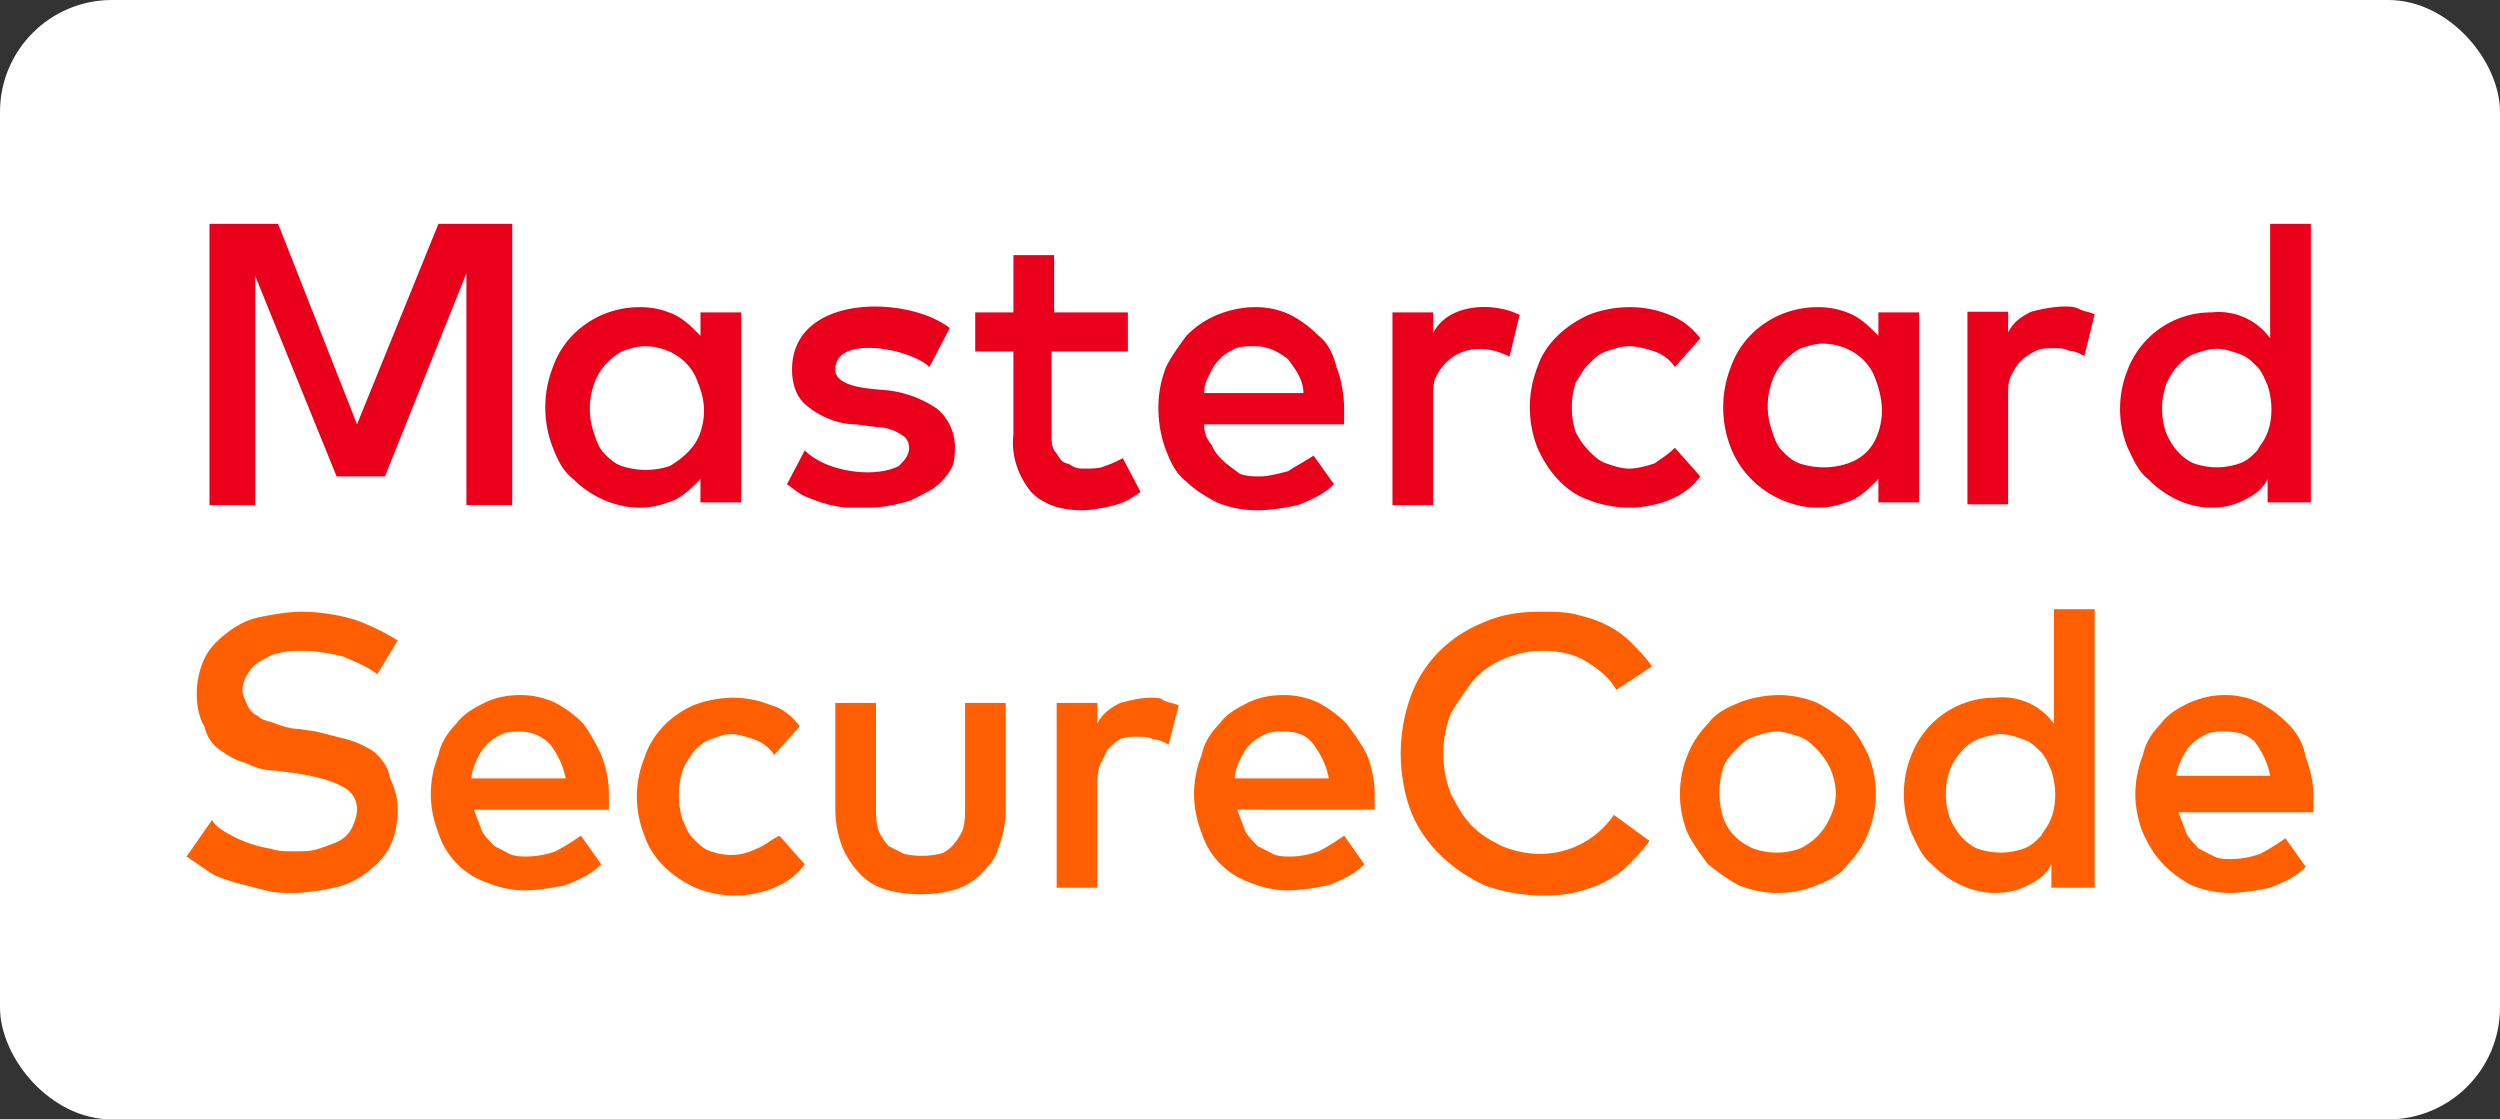
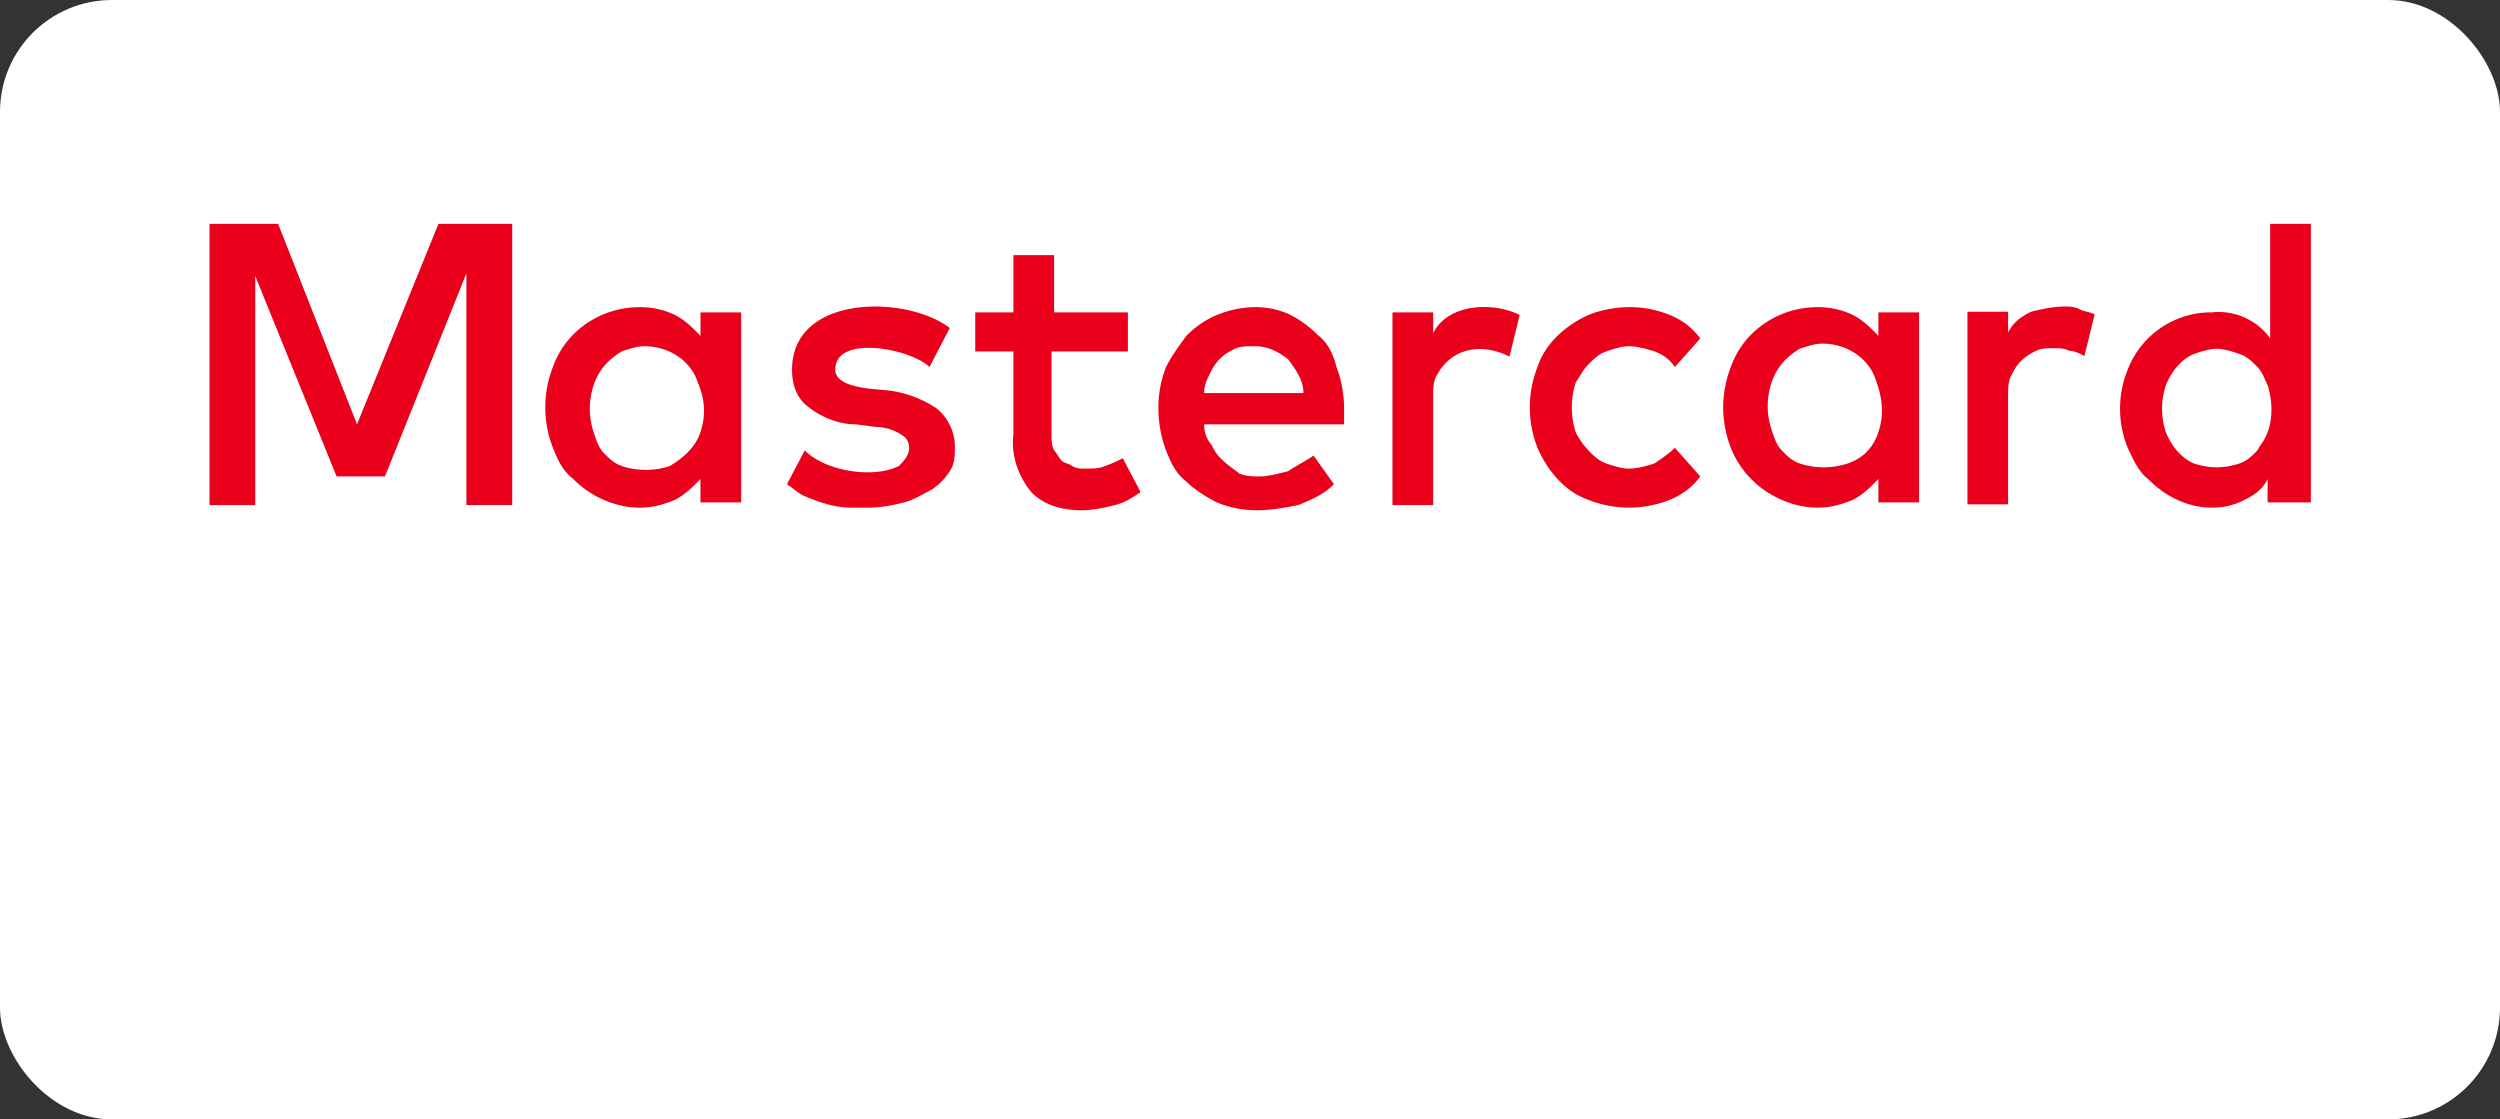
<svg xmlns="http://www.w3.org/2000/svg" width="67" height="30" viewBox="0 0 67 30" fill="none">
  <rect x="0" y="0" width="67" height="30" fill="#333333" stroke="none" />
  <rect width="67" height="30" rx="3" fill="#fff" />
-   <path d="M25.864 21.628c0 .21 0 .42-.069.628-.136.28-.34.559-.613.628-.341.07-.614.07-.955 0l-.409-.209a1.459 1.459 0 01-.273-.419c-.068-.209-.068-.418-.068-.628v-2.79h-1.09v2.86c0 .35.067.698.204 1.047.136.279.273.488.477.697.205.21.477.35.75.42.546.139 1.16.139 1.705 0 .273-.07.545-.21.75-.42.204-.209.409-.418.477-.697.136-.349.204-.698.204-1.047v-2.86h-1.09v2.79zm4.977-2.93c-.273 0-.546.07-.818.14-.273.14-.477.279-.614.558v-.558h-1.09v4.953h1.09v-2.72c0-.21 0-.35.068-.559l.205-.418c.136-.14.204-.21.34-.28.137-.07.342-.07.478-.07.136 0 .273 0 .41.07.136 0 .272.07.408.14l.273-1.046c-.137-.07-.273-.07-.41-.14-.067-.07-.204-.07-.34-.07zm2.25 2.163c0-.14.068-.349.136-.488.069-.14.137-.28.273-.419.136-.14.273-.21.41-.279.136-.07.34-.07.476-.07.341 0 .614.07.819.35.204.278.34.557.409.906H33.09zm3-1.465a3.03 3.03 0 00-.75-.558 2.136 2.136 0 00-.955-.21c-.34 0-.681.07-.954.21-.273.14-.546.279-.75.558-.205.21-.41.488-.477.837A2.857 2.857 0 0032 21.28c0 .348.068.697.205 1.046a2.067 2.067 0 001.295 1.326c.34.14.682.21 1.023.21.34 0 .75-.07 1.09-.14.342-.14.682-.28.955-.559l-.545-.767c-.205.14-.41.279-.682.419-.205.07-.477.14-.75.14-.136 0-.341 0-.477-.07l-.41-.21c-.136-.14-.272-.279-.34-.419-.069-.209-.137-.348-.205-.558h3.682v-.418c0-.35-.068-.698-.205-1.047-.136-.279-.34-.558-.545-.837zm-26.046.767a2.496 2.496 0 00-.75-.349l-.818-.209-.477-.07c-.205 0-.41-.07-.614-.14-.136-.069-.34-.069-.477-.208a.538.538 0 01-.273-.28c-.068-.139-.136-.279-.136-.418 0-.14.068-.349.136-.419a.831.831 0 01.341-.349c.137-.07.341-.209.478-.209.204-.07.409-.07.681-.07.341 0 .682.07 1.023.14.341.14.682.28.955.488l.545-.907a6.004 6.004 0 00-1.159-.558 5.082 5.082 0 00-1.432-.21c-.34 0-.75.07-1.09.14-.342.07-.614.21-.887.42-.273.208-.477.418-.614.697a2.272 2.272 0 00-.204.976c0 .28.068.628.204.838.068.279.205.488.41.628.204.14.408.279.681.348.273.14.546.21.818.21l.546.07c.409.07.818.14 1.227.348.273.14.41.35.41.628 0 .14-.069.35-.137.489a.831.831 0 01-.341.348c-.136.07-.341.14-.545.21-.205.07-.41.07-.682.07-.205 0-.41 0-.614-.07-.41-.07-.818-.21-1.16-.419-.135-.07-.34-.21-.408-.349L5 22.954l.614.419c.204.14.477.209.681.279l.819.21c.272.069.477.069.75.069.34 0 .75-.07 1.09-.14a2.1 2.1 0 00.887-.418c.273-.21.477-.419.614-.698.136-.279.204-.628.204-.977 0-.279-.068-.558-.205-.837-.068-.349-.204-.488-.409-.698zm2.591.698c0-.14.069-.349.137-.488.068-.14.136-.28.273-.419.136-.14.272-.21.409-.279.136-.07.34-.07.477-.07.34 0 .614.14.818.35.204.278.34.557.41.906h-2.524zm3-1.465a3.032 3.032 0 00-.75-.558 2.137 2.137 0 00-.954-.21c-.341 0-.682.07-.955.21-.273.14-.545.279-.75.558-.204.21-.409.488-.477.837a2.855 2.855 0 00-.204 1.047c0 .348.068.697.204 1.046a2.066 2.066 0 001.296 1.326c.34.14.681.21 1.022.21.341 0 .75-.07 1.091-.14.341-.14.682-.28.955-.559l-.546-.767c-.204.14-.409.279-.682.419a2.39 2.39 0 01-.75.14c-.136 0-.34 0-.477-.07l-.409-.21c-.136-.14-.273-.279-.34-.419-.07-.209-.137-.348-.206-.558h3.614v-.418c0-.35-.068-.698-.204-1.047a5.233 5.233 0 00-.478-.837zm4.637 3.349c-.41.21-.819.21-1.227.07-.205-.07-.341-.21-.478-.35-.136-.139-.204-.348-.273-.488a2.198 2.198 0 010-1.325c.069-.21.205-.35.273-.489.136-.14.273-.279.477-.349.205-.07.341-.139.546-.139.204 0 .409.07.613.14.205.07.41.209.546.418l.682-.767c-.205-.28-.477-.489-.75-.558a2.68 2.68 0 00-1.023-.21c-.34 0-.75.07-1.09.21-.614.279-1.092.767-1.296 1.395a2.78 2.78 0 000 2.093c.204.628.75 1.116 1.363 1.395a2.77 2.77 0 002.114 0c.34-.14.614-.349.818-.628l-.682-.767c-.272.14-.409.279-.613.349zm34.704-.837c-.068.209-.204.348-.272.488-.137.14-.273.279-.478.349-.409.14-.818.14-1.227 0-.34-.14-.614-.489-.75-.837a1.978 1.978 0 010-1.256c.136-.35.41-.698.75-.838.205-.07.41-.139.614-.139.204 0 .409.07.613.14.205.07.341.209.478.348.136.14.204.35.272.489.137.418.137.907 0 1.256zm.069-2.512a1.698 1.698 0 00-1.569-.698 2.395 2.395 0 00-2.25 1.535 2.779 2.779 0 000 2.093c.137.28.273.628.546.837.477.489 1.09.768 1.704.768.341 0 .614-.07.887-.21.272-.139.477-.279.613-.558v.628h1.16v-7.465h-1.092v3.07zm3.272 1.465c0-.14.068-.349.137-.488.068-.14.136-.28.272-.419.137-.14.273-.21.41-.279.136-.07.34-.07.477-.07.34 0 .613.07.818.28.204.278.34.557.409.906h-2.523v.07zm3-1.465a3.032 3.032 0 00-.75-.558 2.137 2.137 0 00-.954-.21c-.341 0-.614.07-.955.21-.273.14-.545.279-.75.558-.204.21-.409.488-.477.837a2.857 2.857 0 00-.205 1.047c0 .348.069.697.205 1.046.136.28.273.558.545.837.205.21.478.419.75.558.341.14.682.21 1.023.21.34 0 .75-.07 1.09-.14.342-.14.683-.279.955-.558l-.545-.767c-.205.14-.41.279-.682.418a2.39 2.39 0 01-.75.14c-.136 0-.34 0-.477-.07l-.41-.21c-.136-.139-.272-.278-.34-.418-.068-.21-.136-.349-.205-.558H62v-.419c0-.348-.068-.697-.205-1.046a1.634 1.634 0 00-.477-.907zm-12.273 2.512a1.616 1.616 0 01-.818.837c-.409.14-.818.14-1.227 0-.34-.14-.682-.419-.818-.837a2.2 2.2 0 010-1.326c.068-.21.204-.349.34-.488.137-.14.273-.28.478-.35.205-.069.41-.139.614-.139.204 0 .409.07.613.14.205.07.341.21.478.349.136.14.272.348.34.488.205.488.205.907 0 1.326zm.478-2.512c-.273-.21-.546-.419-.819-.558-.34-.14-.681-.21-1.022-.21-.341 0-.75.07-1.091.21-.341.14-.614.279-.818.558-.205.21-.41.488-.546.837a2.779 2.779 0 000 2.093c.137.28.341.558.546.837.272.21.545.419.818.558.682.28 1.432.28 2.114 0 .34-.139.613-.279.818-.558a2.51 2.51 0 00.545-.837 2.78 2.78 0 000-2.093c-.136-.279-.273-.558-.545-.837zM39.5 18.21c.205-.21.477-.419.818-.558.341-.14.682-.21 1.023-.21.409 0 .818.07 1.159.28.34.209.614.418.818.767l.955-.628c-.137-.21-.341-.419-.546-.628a2.448 2.448 0 00-.681-.488c-.273-.14-.546-.21-.819-.28-.272-.07-.613-.07-.954-.07-.546 0-1.023.07-1.5.28-.887.349-1.637 1.046-1.978 2.023a4.527 4.527 0 000 3c.341.907 1.091 1.605 1.978 2.023.75.28 1.636.35 2.386.21.273-.07.546-.14.818-.28.273-.139.478-.278.682-.488.205-.209.41-.418.546-.628l-.955-.697a2.38 2.38 0 01-1.977 1.046c-.341 0-.682-.07-1.023-.209-.273-.14-.545-.279-.818-.558-.205-.21-.41-.558-.546-.837a2.96 2.96 0 010-2.163c.205-.349.41-.628.614-.907z" fill="#FF5F00" />
  <path fill-rule="evenodd" clip-rule="evenodd" d="M35.34 9a3.033 3.033 0 00-.75-.558 2.137 2.137 0 00-.954-.21c-.34 0-.682.07-1.023.21-.34.14-.613.349-.818.558-.204.28-.409.558-.545.837a2.953 2.953 0 00-.205 1.117c0 .348.068.767.205 1.116.136.349.272.628.545.837.205.21.546.419.818.558.341.14.682.21 1.091.21.341 0 .75-.07 1.091-.14.341-.14.682-.28.955-.558l-.546-.768c-.102.07-.221.14-.34.21-.12.07-.24.14-.342.209-.272.07-.545.14-.75.14-.204 0-.34 0-.545-.07l-.125-.094c-.244-.18-.509-.377-.625-.674a.803.803 0 01-.205-.558h3.75v-.418c0-.35-.068-.768-.204-1.117-.068-.279-.205-.628-.477-.837zm-3.068 1.535c0-.21.069-.349.137-.489.068-.139.136-.279.273-.418.136-.14.272-.21.409-.28.136-.069.34-.069.545-.069.34 0 .614.14.886.349.205.279.41.558.41.907h-2.66z" fill="#EB001B" />
  <path d="M29.613 12.488c-.136.07-.34.07-.545.07-.137 0-.205 0-.341-.07-.034-.034-.085-.052-.136-.07a.339.339 0 01-.137-.07.88.88 0 01-.102-.139 1.06 1.06 0 00-.102-.14c-.069-.139-.069-.278-.069-.418V9.42h2.046V8.372H28.25V6.837h-1.091v1.535h-1.023V9.42h1.023v2.232c-.068.558.136 1.117.477 1.535.34.349.818.488 1.364.488.272 0 .613-.07.886-.14.273-.069.477-.208.682-.348l-.477-.907c-.137.07-.273.14-.478.21zm12.955-2.721c.136-.14.273-.279.477-.348.205-.07.41-.14.614-.14.204 0 .477.07.682.14.204.07.409.209.545.418l.682-.767a1.865 1.865 0 00-.818-.628 2.77 2.77 0 00-1.091-.21c-.341 0-.75.07-1.091.21-.614.279-1.16.767-1.364 1.395a2.961 2.961 0 000 2.163c.273.628.75 1.186 1.364 1.395.34.14.75.21 1.09.21.342 0 .75-.07 1.092-.21.34-.14.613-.348.818-.627L44.886 12c-.136.14-.34.28-.545.419-.205.07-.478.14-.682.14-.205 0-.41-.07-.614-.14-.204-.07-.34-.21-.477-.35a2.125 2.125 0 01-.341-.488 2.2 2.2 0 010-1.325c.037-.056.068-.107.098-.155.08-.13.143-.231.243-.334zM11.75 6l-2.182 5.372L7.454 6h-1.84v7.535H6.84v-6.14l2.181 5.373h1.296L12.5 7.325v6.209h1.227V6H11.75z" fill="#EB001B" />
  <path fill-rule="evenodd" clip-rule="evenodd" d="M18.772 9c-.204-.21-.409-.419-.681-.558a2.137 2.137 0 00-.955-.21c-1.023 0-1.977.628-2.318 1.605a2.961 2.961 0 000 2.163c.136.349.273.628.545.837.478.489 1.16.768 1.773.768.34 0 .614-.07.955-.21.272-.14.477-.348.681-.558v.628h1.091V8.372h-1.09V9zm0 2.581c-.136.419-.477.698-.818.907-.409.14-.886.14-1.295 0-.205-.07-.341-.209-.477-.348-.137-.14-.205-.35-.273-.559a1.98 1.98 0 010-1.255c.136-.419.409-.698.75-.907.204-.07.409-.14.613-.14.614 0 1.228.349 1.432.977.205.488.205.907.068 1.325z" fill="#EB001B" />
  <path d="M25.113 10.954a2.947 2.947 0 00-1.295-.489c-.047-.006-.11-.011-.185-.017-.437-.036-1.247-.102-1.247-.541 0-.967 2.054-.549 2.523-.07l.545-1.046c-1.159-.89-4.227-.912-4.227 1.116 0 .419.136.767.409.977.34.279.818.488 1.296.488l.545.07c.204 0 .477.07.682.21a.384.384 0 01.204.348c0 .21-.136.349-.272.488-.673.344-1.97.148-2.523-.418l-.477.907c.06.041.116.083.168.123.124.093.233.177.377.226.34.14.75.279 1.16.279h.476c.341 0 .682-.07.955-.14.202-.052.367-.142.55-.242l.2-.107c.204-.14.34-.279.477-.488.137-.21.137-.419.137-.698a1.34 1.34 0 00-.478-.976zM38.409 8.93v-.558h-1.091v5.163h1.09v-2.86c0-.21 0-.42.069-.559.393-.805 1.23-.94 1.977-.558l.273-1.116c-.704-.36-1.928-.31-2.318.488z" fill="#EB001B" />
  <path fill-rule="evenodd" clip-rule="evenodd" d="M50.34 9c-.204-.21-.409-.419-.681-.558a2.136 2.136 0 00-.955-.21c-1.023 0-1.977.628-2.318 1.605a2.961 2.961 0 000 2.163c.136.349.34.628.545.837.478.489 1.16.768 1.773.768.341 0 .614-.07.955-.21.273-.14.477-.348.682-.558v.628h1.09V8.372h-1.09V9zm0 2.581c-.136.419-.409.698-.818.838s-.886.14-1.295 0c-.205-.07-.341-.21-.477-.35-.137-.139-.205-.348-.273-.557a1.978 1.978 0 010-1.256c.136-.419.409-.698.75-.907.205-.07.409-.14.614-.14.613 0 1.227.35 1.431.977.205.558.205.977.069 1.395z" fill="#EB001B" />
  <path d="M55.318 8.215c-.273 0-.614.07-.887.14-.273.139-.477.279-.613.558v-.559h-1.091v5.163h1.09v-2.86c0-.21 0-.419.069-.558.068-.14.136-.28.272-.419.137-.14.273-.21.41-.279.136-.07.34-.07.477-.07.136 0 .273 0 .409.07.136 0 .273.07.409.14l.273-1.117c-.068-.035-.137-.052-.205-.07a.866.866 0 01-.204-.07c-.137-.07-.273-.07-.41-.07z" fill="#EB001B" />
  <path fill-rule="evenodd" clip-rule="evenodd" d="M59.272 8.372c.614-.07 1.227.21 1.568.698V6h1.091v7.465h-1.159v-.628c-.136.28-.34.419-.614.558-.272.14-.545.21-.886.21-.614 0-1.227-.28-1.704-.768-.235-.18-.369-.463-.488-.716L57.022 12a2.78 2.78 0 010-2.093 2.394 2.394 0 012.25-1.535zm1.325 3.538a1.31 1.31 0 00.175-.329c.136-.348.136-.837 0-1.255a2.939 2.939 0 01-.05-.11c-.054-.125-.118-.272-.223-.379-.136-.14-.272-.279-.477-.349-.204-.07-.409-.14-.614-.14-.204 0-.409.07-.613.14-.341.14-.614.489-.75.838a1.98 1.98 0 000 1.255c.136.35.409.698.75.838.409.14.818.14 1.227 0 .205-.07.341-.21.477-.35a1.53 1.53 0 01.098-.159z" fill="#EB001B" />
</svg>